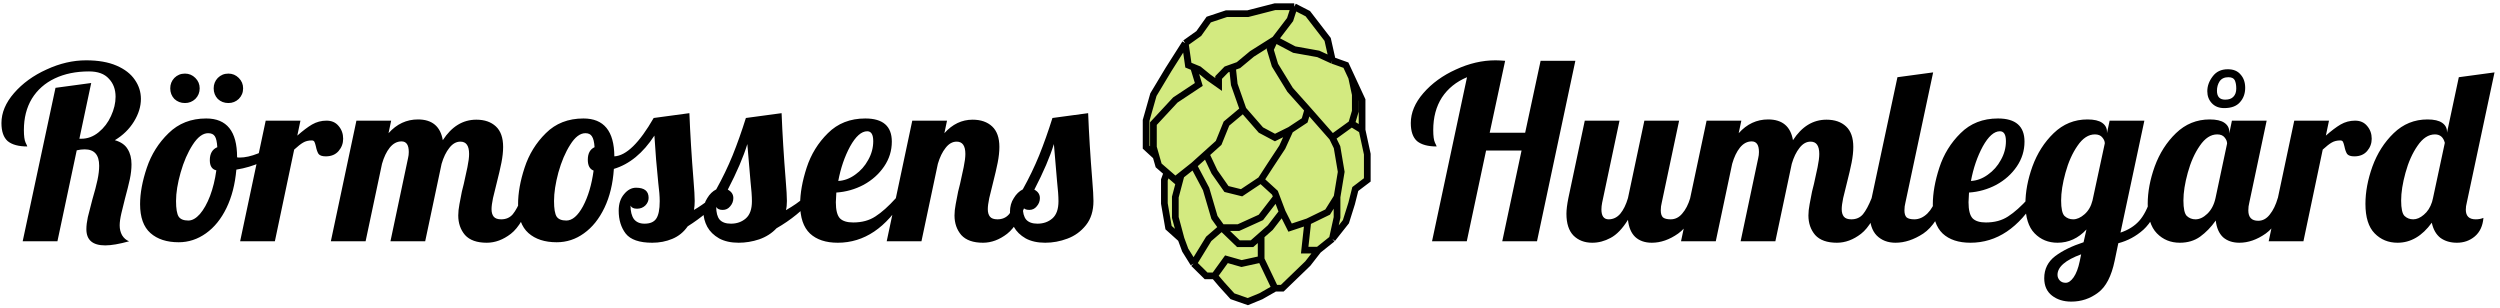
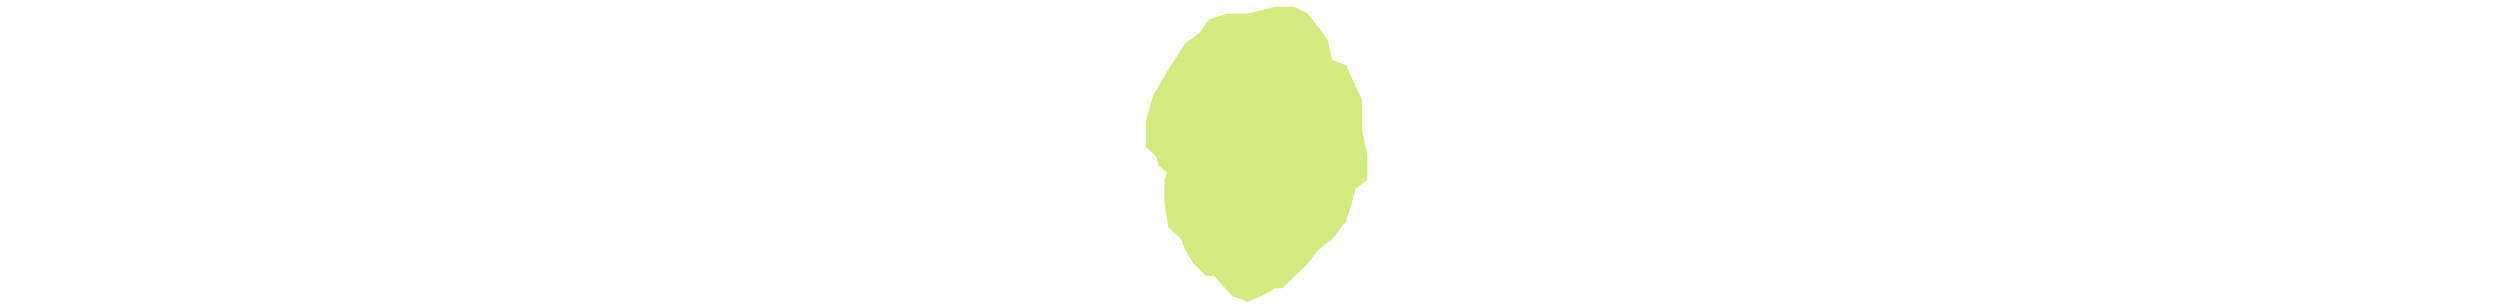
<svg xmlns="http://www.w3.org/2000/svg" width="373" height="46" viewBox="0 0 373 46" fill="none">
-   <path d="M182.986 2.04H186.177L190.224 1H193.104L195.127 2.04L198.085 5.88L198.785 9L200.809 9.72L201.665 11.56L203.222 14.92V17.32V19.4L204 23V26.84L202.21 28.2L201.665 30.36L200.809 33.08L198.785 35.64L196.684 37.32L195.127 39.32L191.314 43H190.224L188.123 44.2L186.177 45L183.881 44.2L182.285 42.44L181.196 41.16H179.95L178.083 39.32L176.837 37.32L176.215 35.64L174.347 33.96L173.724 30.36V26.84L174.113 25.76L172.868 24.68L172.479 23.32L171 21.96V17.96L172.09 14.12L174.347 10.36L176.837 6.44L178.861 5L180.34 2.92L182.285 2.273L182.986 2.04Z" fill="#D3EA80" />
-   <path d="M193.104 1H190.224L186.177 2.04H182.986L182.285 2.273L180.34 2.92L178.861 5L176.837 6.44M193.104 1L195.127 2.04L198.085 5.88L198.785 9M193.104 1L192.481 2.92L190.224 5.88M198.785 9L196.684 8.04L193.104 7.4L190.224 5.88M198.785 9L200.809 9.72L201.665 11.56M190.224 5.88L189.524 7.4L190.224 9.72L192.481 13.4L195.127 16.36M190.224 5.88L186.8 8.04L184.776 9.72L183.881 10.04M195.127 16.36L198.785 20.52M195.127 16.36L194.66 17.96L192.481 19.4M198.785 20.52L201.665 18.44M198.785 20.52L199.486 21.96L200.108 25.64L199.486 29.4M201.665 18.44L202.21 16.6V14.12L201.665 11.56M201.665 18.44L203.222 19.4M201.665 11.56L203.222 14.92V17.32V19.4M176.837 6.44L177.304 9.72L178.083 10.04M176.837 6.44L174.347 10.36L172.09 14.12L171 17.96V21.96L172.479 23.32M178.083 10.04L178.861 10.36L180.34 11.56L181.818 12.6V11.56L182.986 10.36L183.881 10.04M178.083 10.04L178.861 12.6L175.358 14.92L172.09 18.44V21.96L172.479 23.32M178.083 24.68L179.95 23M178.083 24.68L176.215 26.161M178.083 24.68L179.95 28.2L181.196 32.44L182.285 33.96M185.476 16.36L182.986 18.44L181.818 21.32L179.95 23M185.476 16.36L184.153 12.6L183.881 10.04M185.476 16.36L188.123 19.4L190.224 20.52L192.481 19.4M192.481 19.4L191.314 21.96L189.524 24.68L188.123 26.84M172.479 23.32L172.868 24.68L174.113 25.76M179.95 23L181.196 25.64L182.986 28.2L185.243 28.76L188.123 26.84M188.123 26.84L190.224 28.76L190.466 29.4M191.314 31.64L192.481 33.96L195.127 33.08M191.314 31.64L190.466 29.4M191.314 31.64L189.524 33.96L188.162 35.16M195.127 33.08L198.085 31.64L199.486 29.4M195.127 33.08L194.66 37.32H196.684M199.486 29.4V32.44L198.785 35.64M203.222 19.4L204 23V26.84L202.21 28.2L201.665 30.36L200.809 33.08L198.785 35.64M198.785 35.64L196.684 37.32M196.684 37.32L195.127 39.32L191.314 43H190.224M190.224 43L188.123 44.2L186.177 45L183.881 44.2L182.285 42.44L181.196 41.16M190.224 43L188.162 38.68M181.196 41.16H179.95L178.083 39.32M181.196 41.16L182.986 38.68L185.243 39.32L188.162 38.68M178.083 39.32L176.837 37.32L176.215 35.64M178.083 39.32L180.34 35.64L182.285 33.96M176.215 35.64L174.347 33.96L173.724 30.36V26.84L174.113 25.76M176.215 35.64L175.358 32.44V29.4L176.215 26.161M174.113 25.76L175.358 26.84L176.215 26.161M182.285 33.96H184.776L188.123 32.44L190.466 29.4M182.285 33.96L184.776 36.36H186.8L188.162 35.16M188.162 35.16V38.68" stroke="black" />
-   <path d="M15.696 36.612C13.824 36.612 12.888 35.808 12.888 34.2C12.888 33.672 12.96 33.072 13.104 32.4C13.272 31.704 13.5 30.816 13.788 29.736C14.124 28.608 14.376 27.648 14.544 26.856C14.712 26.064 14.796 25.356 14.796 24.732C14.796 23.1 14.076 22.284 12.636 22.284C12.252 22.284 11.856 22.332 11.448 22.428L8.568 36H3.384L8.28 13.104L13.608 12.384L11.844 20.7H12.132C13.068 20.7 13.932 20.376 14.724 19.728C15.516 19.08 16.128 18.276 16.56 17.316C17.016 16.332 17.244 15.372 17.244 14.436C17.244 13.332 16.908 12.432 16.236 11.736C15.588 11.016 14.604 10.656 13.284 10.656C11.34 10.656 9.636 11.004 8.172 11.7C6.708 12.396 5.568 13.404 4.752 14.724C3.96 16.044 3.564 17.604 3.564 19.404C3.564 20.292 3.648 20.916 3.816 21.276C3.984 21.612 4.068 21.804 4.068 21.852C2.772 21.852 1.8 21.588 1.152 21.06C0.528 20.508 0.216 19.608 0.216 18.36C0.216 16.824 0.84 15.336 2.088 13.896C3.36 12.432 4.98 11.256 6.948 10.368C8.916 9.456 10.884 9 12.852 9C14.652 9 16.164 9.264 17.388 9.792C18.612 10.32 19.524 11.028 20.124 11.916C20.724 12.78 21.024 13.728 21.024 14.76C21.024 15.888 20.676 17.016 19.98 18.144C19.284 19.272 18.336 20.196 17.136 20.916C18.048 21.18 18.684 21.624 19.044 22.248C19.428 22.848 19.62 23.604 19.62 24.516C19.62 25.212 19.536 25.956 19.368 26.748C19.2 27.516 18.96 28.476 18.648 29.628C18.456 30.372 18.276 31.104 18.108 31.824C17.94 32.544 17.856 33.144 17.856 33.624C17.856 34.176 17.976 34.668 18.216 35.1C18.48 35.532 18.828 35.832 19.26 36C17.796 36.408 16.608 36.612 15.696 36.612ZM27.597 15.372C26.973 15.372 26.445 15.168 26.013 14.76C25.605 14.328 25.401 13.8 25.401 13.176C25.401 12.576 25.605 12.06 26.013 11.628C26.445 11.196 26.973 10.98 27.597 10.98C28.197 10.98 28.713 11.196 29.145 11.628C29.577 12.06 29.793 12.576 29.793 13.176C29.793 13.8 29.577 14.328 29.145 14.76C28.713 15.168 28.197 15.372 27.597 15.372ZM34.077 15.372C33.453 15.372 32.925 15.168 32.493 14.76C32.085 14.328 31.881 13.8 31.881 13.176C31.881 12.576 32.085 12.06 32.493 11.628C32.925 11.196 33.453 10.98 34.077 10.98C34.677 10.98 35.193 11.196 35.625 11.628C36.057 12.06 36.273 12.576 36.273 13.176C36.273 13.8 36.057 14.328 35.625 14.76C35.193 15.168 34.677 15.372 34.077 15.372ZM26.661 36.144C24.885 36.144 23.481 35.688 22.449 34.776C21.417 33.864 20.901 32.424 20.901 30.456C20.901 28.824 21.237 27.012 21.909 25.02C22.581 23.028 23.661 21.312 25.149 19.872C26.637 18.408 28.509 17.676 30.765 17.676C33.837 17.676 35.373 19.596 35.373 23.436V23.472C35.445 23.496 35.577 23.508 35.769 23.508C36.561 23.508 37.473 23.304 38.505 22.896C39.537 22.464 40.473 21.948 41.313 21.348L41.637 22.32C40.941 23.064 40.029 23.7 38.901 24.228C37.797 24.732 36.585 25.092 35.265 25.308C35.073 27.492 34.581 29.4 33.789 31.032C32.997 32.664 31.977 33.924 30.729 34.812C29.481 35.7 28.125 36.144 26.661 36.144ZM28.101 32.904C28.677 32.904 29.253 32.58 29.829 31.932C30.405 31.26 30.909 30.36 31.341 29.232C31.773 28.08 32.085 26.808 32.277 25.416C31.629 25.272 31.305 24.768 31.305 23.904C31.305 22.92 31.677 22.272 32.421 21.96C32.373 21.168 32.253 20.628 32.061 20.34C31.869 20.028 31.533 19.872 31.053 19.872C30.261 19.872 29.493 20.448 28.749 21.6C28.005 22.752 27.405 24.132 26.949 25.74C26.493 27.348 26.265 28.764 26.265 29.988C26.265 31.14 26.397 31.92 26.661 32.328C26.925 32.712 27.405 32.904 28.101 32.904ZM39.643 18H44.827L44.359 20.232C45.175 19.512 45.907 18.96 46.555 18.576C47.227 18.192 47.947 18 48.715 18C49.483 18 50.083 18.264 50.515 18.792C50.971 19.32 51.199 19.956 51.199 20.7C51.199 21.396 50.971 22.008 50.515 22.536C50.059 23.064 49.423 23.328 48.607 23.328C48.079 23.328 47.719 23.208 47.527 22.968C47.359 22.704 47.227 22.332 47.131 21.852C47.059 21.54 46.987 21.312 46.915 21.168C46.843 21.024 46.711 20.952 46.519 20.952C46.015 20.952 45.583 21.06 45.223 21.276C44.887 21.468 44.443 21.816 43.891 22.32L41.011 36H35.827L39.643 18ZM72.618 36.216C71.154 36.216 70.075 35.832 69.379 35.064C68.707 34.272 68.371 33.3 68.371 32.148C68.371 31.644 68.43 31.08 68.55 30.456C68.671 29.808 68.79 29.184 68.91 28.584C69.055 27.984 69.15 27.6 69.198 27.432C69.391 26.592 69.57 25.764 69.739 24.948C69.906 24.132 69.99 23.472 69.99 22.968C69.99 21.744 69.558 21.132 68.695 21.132C68.07 21.132 67.519 21.444 67.038 22.068C66.558 22.668 66.174 23.46 65.886 24.444L63.438 36H58.255L60.883 23.58C60.955 23.292 60.99 22.992 60.99 22.68C60.99 21.624 60.63 21.096 59.91 21.096C59.239 21.096 58.651 21.408 58.147 22.032C57.666 22.632 57.282 23.436 56.995 24.444L54.547 36H49.362L53.178 18H58.362L57.967 19.872C59.191 18.504 60.654 17.82 62.358 17.82C64.471 17.82 65.707 18.852 66.067 20.916C67.386 18.876 69.055 17.856 71.07 17.856C72.294 17.856 73.266 18.192 73.987 18.864C74.707 19.536 75.067 20.556 75.067 21.924C75.067 22.62 74.983 23.4 74.814 24.264C74.647 25.104 74.406 26.136 74.094 27.36C73.903 28.104 73.722 28.836 73.555 29.556C73.41 30.252 73.338 30.804 73.338 31.212C73.338 31.692 73.447 32.064 73.662 32.328C73.879 32.592 74.251 32.724 74.778 32.724C75.499 32.724 76.075 32.472 76.507 31.968C76.939 31.44 77.371 30.636 77.802 29.556H79.314C78.427 32.196 77.394 33.972 76.219 34.884C75.067 35.772 73.867 36.216 72.618 36.216ZM97.313 36.216C95.393 36.216 94.073 35.76 93.353 34.848C92.657 33.936 92.309 32.796 92.309 31.428C92.309 30.42 92.573 29.604 93.101 28.98C93.629 28.332 94.229 28.008 94.901 28.008C96.149 28.008 96.773 28.512 96.773 29.52C96.773 29.952 96.605 30.336 96.269 30.672C95.933 30.984 95.525 31.14 95.045 31.14C94.541 31.14 94.217 30.984 94.073 30.672C94.073 31.536 94.241 32.208 94.577 32.688C94.937 33.144 95.465 33.372 96.161 33.372C96.977 33.372 97.553 33.132 97.889 32.652C98.249 32.148 98.429 31.272 98.429 30.024C98.429 29.304 98.357 28.392 98.213 27.288C97.973 24.984 97.781 22.632 97.637 20.232C95.933 22.848 93.917 24.504 91.589 25.2C91.445 27.408 90.977 29.34 90.185 30.996C89.393 32.652 88.373 33.924 87.125 34.812C85.901 35.7 84.545 36.144 83.057 36.144C81.281 36.144 79.877 35.688 78.845 34.776C77.813 33.864 77.297 32.424 77.297 30.456C77.297 28.8 77.621 26.988 78.269 25.02C78.917 23.028 79.973 21.312 81.437 19.872C82.901 18.408 84.773 17.676 87.053 17.676C90.101 17.676 91.637 19.56 91.661 23.328C93.437 23.232 95.393 21.324 97.529 17.604L102.857 16.884C102.977 19.956 103.181 23.28 103.469 26.856C103.589 28.296 103.649 29.34 103.649 29.988C103.649 30.468 103.613 30.912 103.541 31.32C104.261 30.912 105.113 30.324 106.097 29.556H107.609C106.289 31.092 104.621 32.496 102.605 33.768C102.005 34.632 101.237 35.256 100.301 35.64C99.389 36.024 98.393 36.216 97.313 36.216ZM84.497 32.904C85.385 32.904 86.213 32.196 86.981 30.78C87.749 29.34 88.277 27.564 88.565 25.452C87.989 25.236 87.701 24.696 87.701 23.832C87.701 22.896 88.037 22.272 88.709 21.96C88.661 21.192 88.529 20.652 88.313 20.34C88.121 20.028 87.797 19.872 87.341 19.872C86.549 19.872 85.793 20.448 85.073 21.6C84.353 22.728 83.765 24.108 83.309 25.74C82.877 27.348 82.661 28.764 82.661 29.988C82.661 31.14 82.793 31.92 83.057 32.328C83.321 32.712 83.801 32.904 84.497 32.904ZM110.206 36.216C109.054 36.216 108.082 36 107.29 35.568C106.498 35.112 105.91 34.536 105.526 33.84C105.142 33.12 104.95 32.376 104.95 31.608C104.95 30.816 105.142 30.132 105.526 29.556C105.886 28.956 106.33 28.524 106.858 28.26C107.794 26.58 108.61 24.888 109.306 23.184C110.002 21.456 110.662 19.596 111.286 17.604L116.614 16.884C116.734 19.956 116.938 23.28 117.226 26.856C117.346 28.296 117.406 29.34 117.406 29.988C117.406 30.54 117.358 30.996 117.262 31.356C118.39 30.708 119.254 30.108 119.854 29.556H121.366C119.83 31.332 117.994 32.832 115.858 34.056C115.162 34.8 114.298 35.352 113.266 35.712C112.258 36.048 111.238 36.216 110.206 36.216ZM109.054 33.372C109.942 33.372 110.686 33.108 111.286 32.58C111.886 32.052 112.186 31.2 112.186 30.024C112.186 29.304 112.114 28.296 111.97 27C111.73 24.264 111.574 22.428 111.502 21.492C110.926 23.388 109.954 25.656 108.586 28.296C109.138 28.584 109.414 29.004 109.414 29.556C109.414 30.012 109.258 30.42 108.946 30.78C108.658 31.14 108.286 31.32 107.83 31.32C107.326 31.32 107.002 31.164 106.858 30.852C106.858 31.716 107.026 32.352 107.362 32.76C107.722 33.168 108.286 33.372 109.054 33.372ZM124.996 36.216C123.22 36.216 121.84 35.76 120.856 34.848C119.872 33.912 119.38 32.46 119.38 30.492C119.38 28.836 119.704 27.012 120.352 25.02C121 23.028 122.056 21.312 123.52 19.872C124.984 18.408 126.844 17.676 129.1 17.676C131.74 17.676 133.06 18.828 133.06 21.132C133.06 22.476 132.676 23.712 131.908 24.84C131.14 25.968 130.12 26.88 128.848 27.576C127.576 28.248 126.22 28.632 124.78 28.728C124.732 29.448 124.708 29.928 124.708 30.168C124.708 31.344 124.912 32.148 125.32 32.58C125.728 32.988 126.388 33.192 127.3 33.192C128.596 33.192 129.7 32.892 130.612 32.292C131.548 31.692 132.568 30.78 133.672 29.556H134.896C132.232 33.996 128.932 36.216 124.996 36.216ZM125.068 27C125.956 26.952 126.796 26.64 127.588 26.064C128.404 25.488 129.052 24.756 129.532 23.868C130.036 22.98 130.288 22.044 130.288 21.06C130.288 20.076 129.988 19.584 129.388 19.584C128.524 19.584 127.672 20.34 126.832 21.852C126.016 23.364 125.428 25.08 125.068 27ZM146.66 36.216C145.196 36.216 144.116 35.832 143.42 35.064C142.748 34.272 142.412 33.3 142.412 32.148C142.412 31.644 142.472 31.08 142.592 30.456C142.712 29.808 142.832 29.184 142.952 28.584C143.096 27.984 143.192 27.6 143.24 27.432C143.432 26.592 143.612 25.764 143.78 24.948C143.948 24.132 144.032 23.472 144.032 22.968C144.032 21.744 143.6 21.132 142.736 21.132C142.112 21.132 141.56 21.444 141.08 22.068C140.6 22.668 140.216 23.46 139.928 24.444L137.48 36H132.296L136.112 18H141.296L140.9 19.872C142.1 18.528 143.504 17.856 145.112 17.856C146.336 17.856 147.308 18.192 148.028 18.864C148.748 19.536 149.108 20.556 149.108 21.924C149.108 22.62 149.024 23.4 148.856 24.264C148.688 25.104 148.448 26.136 148.136 27.36C147.944 28.104 147.764 28.836 147.596 29.556C147.452 30.252 147.38 30.804 147.38 31.212C147.38 31.692 147.488 32.064 147.704 32.328C147.92 32.592 148.292 32.724 148.82 32.724C149.54 32.724 150.116 32.472 150.548 31.968C150.98 31.44 151.412 30.636 151.844 29.556H153.356C152.468 32.196 151.436 33.972 150.26 34.884C149.108 35.772 147.908 36.216 146.66 36.216ZM155.944 36.216C154.792 36.216 153.82 36 153.028 35.568C152.236 35.112 151.648 34.536 151.264 33.84C150.88 33.12 150.688 32.376 150.688 31.608C150.688 30.816 150.88 30.132 151.264 29.556C151.624 28.956 152.068 28.524 152.596 28.26C153.532 26.58 154.348 24.888 155.044 23.184C155.74 21.456 156.4 19.596 157.024 17.604L162.352 16.884C162.472 19.956 162.676 23.28 162.964 26.856C163.084 28.296 163.144 29.34 163.144 29.988C163.144 31.452 162.772 32.652 162.028 33.588C161.284 34.524 160.36 35.196 159.256 35.604C158.176 36.012 157.072 36.216 155.944 36.216ZM154.792 33.372C155.68 33.372 156.424 33.108 157.024 32.58C157.624 32.052 157.924 31.2 157.924 30.024C157.924 29.304 157.852 28.296 157.708 27C157.468 24.264 157.312 22.428 157.24 21.492C156.664 23.388 155.692 25.656 154.324 28.296C154.876 28.584 155.152 29.004 155.152 29.556C155.152 30.012 154.996 30.42 154.684 30.78C154.396 31.14 154.024 31.32 153.568 31.32C153.064 31.32 152.74 31.164 152.596 30.852C152.596 31.716 152.764 32.352 153.1 32.76C153.46 33.168 154.024 33.372 154.792 33.372ZM218.879 11.52C217.271 12.192 216.023 13.2 215.135 14.544C214.271 15.888 213.839 17.508 213.839 19.404C213.839 20.292 213.923 20.916 214.091 21.276C214.259 21.612 214.343 21.804 214.343 21.852C213.047 21.852 212.075 21.588 211.427 21.06C210.803 20.508 210.491 19.608 210.491 18.36C210.491 16.824 211.115 15.336 212.363 13.896C213.635 12.432 215.255 11.256 217.223 10.368C219.191 9.456 221.159 9 223.127 9C223.463 9 223.943 9.024 224.567 9.072L222.263 19.8H227.555L229.859 9.072H235.043L229.319 36H224.135L227.015 22.464H221.723L218.843 36H213.659L218.879 11.52ZM237.564 36.216C236.412 36.216 235.476 35.856 234.756 35.136C234.06 34.416 233.712 33.336 233.712 31.896C233.712 31.296 233.808 30.516 234 29.556L236.448 18H241.632L239.04 30.24C238.968 30.6 238.932 30.936 238.932 31.248C238.932 32.232 239.292 32.724 240.012 32.724C240.684 32.724 241.26 32.448 241.74 31.896C242.22 31.32 242.604 30.54 242.892 29.556L245.34 18H250.524L247.932 30.24C247.836 30.6 247.788 30.984 247.788 31.392C247.788 31.872 247.896 32.22 248.112 32.436C248.352 32.628 248.736 32.724 249.264 32.724C249.936 32.724 250.512 32.436 250.992 31.86C251.496 31.284 251.892 30.516 252.18 29.556H253.692C252.804 32.148 251.7 33.912 250.38 34.848C249.084 35.76 247.776 36.216 246.456 36.216C245.424 36.216 244.596 35.928 243.972 35.352C243.372 34.776 243.012 33.924 242.892 32.796C242.076 34.116 241.212 35.016 240.3 35.496C239.412 35.976 238.5 36.216 237.564 36.216ZM274.064 36.216C272.6 36.216 271.52 35.832 270.824 35.064C270.152 34.272 269.816 33.3 269.816 32.148C269.816 31.644 269.876 31.08 269.996 30.456C270.116 29.808 270.236 29.184 270.356 28.584C270.5 27.984 270.596 27.6 270.644 27.432C270.836 26.592 271.016 25.764 271.184 24.948C271.352 24.132 271.436 23.472 271.436 22.968C271.436 21.744 271.004 21.132 270.14 21.132C269.516 21.132 268.964 21.444 268.484 22.068C268.004 22.668 267.62 23.46 267.332 24.444L264.884 36H259.7L262.328 23.58C262.4 23.292 262.436 22.992 262.436 22.68C262.436 21.624 262.076 21.096 261.356 21.096C260.684 21.096 260.096 21.408 259.592 22.032C259.112 22.632 258.728 23.436 258.44 24.444L255.992 36H250.808L254.624 18H259.808L259.412 19.872C260.636 18.504 262.1 17.82 263.804 17.82C265.916 17.82 267.152 18.852 267.512 20.916C268.832 18.876 270.5 17.856 272.516 17.856C273.74 17.856 274.712 18.192 275.432 18.864C276.152 19.536 276.512 20.556 276.512 21.924C276.512 22.62 276.428 23.4 276.26 24.264C276.092 25.104 275.852 26.136 275.54 27.36C275.348 28.104 275.168 28.836 275 29.556C274.856 30.252 274.784 30.804 274.784 31.212C274.784 31.692 274.892 32.064 275.108 32.328C275.324 32.592 275.696 32.724 276.224 32.724C276.944 32.724 277.52 32.472 277.952 31.968C278.384 31.44 278.816 30.636 279.248 29.556H280.76C279.872 32.196 278.84 33.972 277.664 34.884C276.512 35.772 275.312 36.216 274.064 36.216ZM282.81 36.216C281.658 36.216 280.722 35.856 280.002 35.136C279.306 34.416 278.958 33.336 278.958 31.896C278.958 31.296 279.054 30.516 279.246 29.556L283.098 11.52L288.426 10.8L284.286 30.24C284.19 30.6 284.142 30.984 284.142 31.392C284.142 31.872 284.25 32.22 284.466 32.436C284.706 32.628 285.09 32.724 285.618 32.724C286.314 32.724 286.962 32.436 287.562 31.86C288.162 31.26 288.594 30.492 288.858 29.556H290.37C289.482 32.148 288.342 33.912 286.95 34.848C285.558 35.76 284.178 36.216 282.81 36.216ZM293.992 36.216C292.216 36.216 290.836 35.76 289.852 34.848C288.868 33.912 288.376 32.46 288.376 30.492C288.376 28.836 288.7 27.012 289.348 25.02C289.996 23.028 291.052 21.312 292.516 19.872C293.98 18.408 295.84 17.676 298.096 17.676C300.736 17.676 302.056 18.828 302.056 21.132C302.056 22.476 301.672 23.712 300.904 24.84C300.136 25.968 299.116 26.88 297.844 27.576C296.572 28.248 295.216 28.632 293.776 28.728C293.728 29.448 293.704 29.928 293.704 30.168C293.704 31.344 293.908 32.148 294.316 32.58C294.724 32.988 295.384 33.192 296.296 33.192C297.592 33.192 298.696 32.892 299.608 32.292C300.544 31.692 301.564 30.78 302.668 29.556H303.892C301.228 33.996 297.928 36.216 293.992 36.216ZM294.064 27C294.952 26.952 295.792 26.64 296.584 26.064C297.4 25.488 298.048 24.756 298.528 23.868C299.032 22.98 299.284 22.044 299.284 21.06C299.284 20.076 298.984 19.584 298.384 19.584C297.52 19.584 296.668 20.34 295.828 21.852C295.012 23.364 294.424 25.08 294.064 27ZM309.032 45C307.88 45 306.92 44.7 306.152 44.1C305.384 43.5 305 42.636 305 41.508C305 40.14 305.552 39.036 306.656 38.196C307.76 37.38 309.164 36.696 310.868 36.144L311.3 34.236C310.076 35.556 308.636 36.216 306.98 36.216C305.612 36.216 304.472 35.748 303.56 34.812C302.648 33.876 302.192 32.412 302.192 30.42C302.192 28.644 302.54 26.784 303.236 24.84C303.956 22.872 305.012 21.216 306.404 19.872C307.82 18.504 309.5 17.82 311.444 17.82C312.428 17.82 313.16 17.988 313.64 18.324C314.12 18.66 314.36 19.104 314.36 19.656V19.872L314.756 18H319.94L316.376 34.704C317.528 34.32 318.452 33.744 319.148 32.976C319.844 32.208 320.432 31.068 320.912 29.556H322.424C321.776 31.692 320.9 33.264 319.796 34.272C318.692 35.256 317.444 35.928 316.052 36.288L315.512 38.88C315.032 41.208 314.204 42.804 313.028 43.668C311.852 44.556 310.52 45 309.032 45ZM309.32 32.724C309.872 32.724 310.436 32.472 311.012 31.968C311.588 31.464 311.984 30.78 312.2 29.916L314.036 21.384C314.036 21.096 313.916 20.808 313.676 20.52C313.436 20.208 313.064 20.052 312.56 20.052C311.6 20.052 310.736 20.616 309.968 21.744C309.2 22.848 308.6 24.192 308.168 25.776C307.736 27.336 307.52 28.716 307.52 29.916C307.52 31.116 307.688 31.884 308.024 32.22C308.384 32.556 308.816 32.724 309.32 32.724ZM308.204 42.192C308.612 42.192 309.008 41.916 309.392 41.364C309.776 40.812 310.076 40.02 310.292 38.988L310.508 37.944C308.156 38.808 306.98 39.828 306.98 41.004C306.98 41.316 307.088 41.592 307.304 41.832C307.52 42.072 307.82 42.192 308.204 42.192ZM331.85 16.128C331.082 16.128 330.47 15.888 330.014 15.408C329.558 14.928 329.33 14.328 329.33 13.608C329.33 12.84 329.594 12.108 330.122 11.412C330.65 10.692 331.406 10.332 332.39 10.332C333.23 10.332 333.866 10.596 334.298 11.124C334.754 11.628 334.982 12.288 334.982 13.104C334.982 13.968 334.718 14.688 334.19 15.264C333.686 15.84 332.906 16.128 331.85 16.128ZM331.994 14.868C332.546 14.868 332.954 14.724 333.218 14.436C333.506 14.148 333.65 13.74 333.65 13.212C333.65 12.708 333.578 12.3 333.434 11.988C333.29 11.676 332.966 11.52 332.462 11.52C331.886 11.52 331.454 11.724 331.166 12.132C330.902 12.54 330.77 13.008 330.77 13.536C330.77 14.424 331.178 14.868 331.994 14.868ZM325.226 36.216C323.858 36.216 322.718 35.748 321.806 34.812C320.894 33.876 320.438 32.412 320.438 30.42C320.438 28.644 320.786 26.784 321.482 24.84C322.202 22.872 323.258 21.216 324.65 19.872C326.066 18.504 327.746 17.82 329.69 17.82C330.674 17.82 331.406 17.988 331.886 18.324C332.366 18.66 332.606 19.104 332.606 19.656V19.908L333.002 18H338.186L335.594 30.24C335.498 30.6 335.45 30.984 335.45 31.392C335.45 32.424 335.942 32.94 336.926 32.94C337.598 32.94 338.174 32.628 338.654 32.004C339.158 31.38 339.554 30.564 339.842 29.556H341.354C340.466 32.148 339.362 33.912 338.042 34.848C336.746 35.76 335.438 36.216 334.118 36.216C333.11 36.216 332.294 35.94 331.67 35.388C331.07 34.812 330.71 33.984 330.59 32.904C329.894 33.888 329.114 34.692 328.25 35.316C327.41 35.916 326.402 36.216 325.226 36.216ZM327.566 32.724C328.166 32.724 328.754 32.448 329.33 31.896C329.93 31.32 330.338 30.54 330.554 29.556L332.282 21.42C332.282 21.108 332.162 20.808 331.922 20.52C331.682 20.208 331.31 20.052 330.806 20.052C329.846 20.052 328.982 20.616 328.214 21.744C327.446 22.848 326.846 24.192 326.414 25.776C325.982 27.336 325.766 28.716 325.766 29.916C325.766 31.116 325.934 31.884 326.27 32.22C326.63 32.556 327.062 32.724 327.566 32.724ZM342.303 18H347.487L347.019 20.232C347.835 19.512 348.567 18.96 349.215 18.576C349.887 18.192 350.607 18 351.375 18C352.143 18 352.743 18.264 353.175 18.792C353.631 19.32 353.859 19.956 353.859 20.7C353.859 21.396 353.631 22.008 353.175 22.536C352.719 23.064 352.083 23.328 351.267 23.328C350.739 23.328 350.379 23.208 350.187 22.968C350.019 22.704 349.887 22.332 349.791 21.852C349.719 21.54 349.647 21.312 349.575 21.168C349.503 21.024 349.371 20.952 349.179 20.952C348.675 20.952 348.243 21.06 347.883 21.276C347.547 21.468 347.103 21.816 346.551 22.32L343.671 36H338.487L342.303 18ZM357.711 36.216C356.343 36.216 355.203 35.748 354.291 34.812C353.379 33.876 352.923 32.412 352.923 30.42C352.923 28.644 353.271 26.784 353.967 24.84C354.687 22.872 355.743 21.216 357.135 19.872C358.551 18.504 360.231 17.82 362.175 17.82C363.159 17.82 363.891 17.988 364.371 18.324C364.851 18.66 365.091 19.104 365.091 19.656V19.8L366.855 11.52L372.183 10.8L368.043 30.24C367.947 30.6 367.899 30.948 367.899 31.284C367.899 32.244 368.391 32.724 369.375 32.724C369.807 32.724 370.191 32.652 370.527 32.508C370.431 33.708 369.999 34.632 369.231 35.28C368.487 35.904 367.599 36.216 366.567 36.216C365.607 36.216 364.791 35.976 364.119 35.496C363.471 34.992 363.039 34.236 362.823 33.228C361.383 35.22 359.679 36.216 357.711 36.216ZM360.051 32.724C360.579 32.724 361.107 32.496 361.635 32.04C362.187 31.584 362.595 30.948 362.859 30.132L363.003 29.556L364.767 21.312C364.551 20.472 364.059 20.052 363.291 20.052C362.331 20.052 361.467 20.616 360.699 21.744C359.931 22.848 359.331 24.192 358.899 25.776C358.467 27.336 358.251 28.716 358.251 29.916C358.251 31.116 358.419 31.884 358.755 32.22C359.115 32.556 359.547 32.724 360.051 32.724Z" fill="black" />
+   <path d="M182.986 2.04H186.177L190.224 1H193.104L195.127 2.04L198.085 5.88L198.785 9L200.809 9.72L203.222 14.92V17.32V19.4L204 23V26.84L202.21 28.2L201.665 30.36L200.809 33.08L198.785 35.64L196.684 37.32L195.127 39.32L191.314 43H190.224L188.123 44.2L186.177 45L183.881 44.2L182.285 42.44L181.196 41.16H179.95L178.083 39.32L176.837 37.32L176.215 35.64L174.347 33.96L173.724 30.36V26.84L174.113 25.76L172.868 24.68L172.479 23.32L171 21.96V17.96L172.09 14.12L174.347 10.36L176.837 6.44L178.861 5L180.34 2.92L182.285 2.273L182.986 2.04Z" fill="#D3EA80" />
</svg>